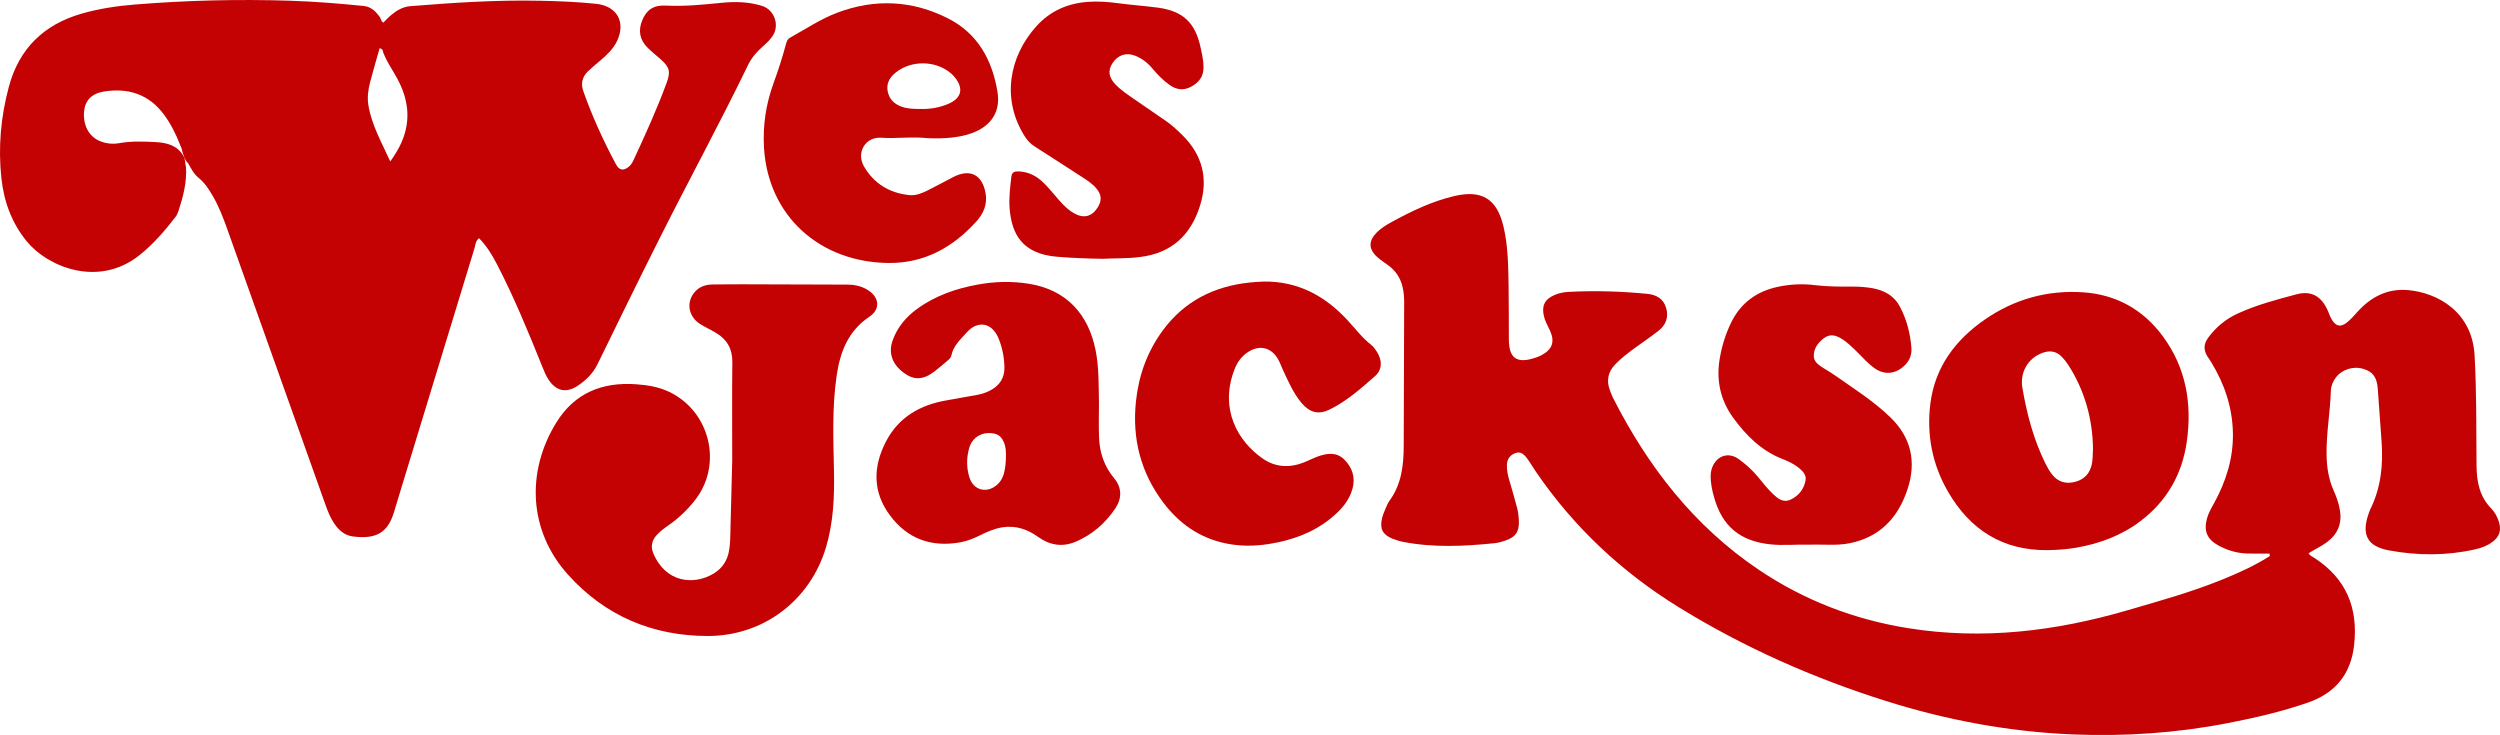
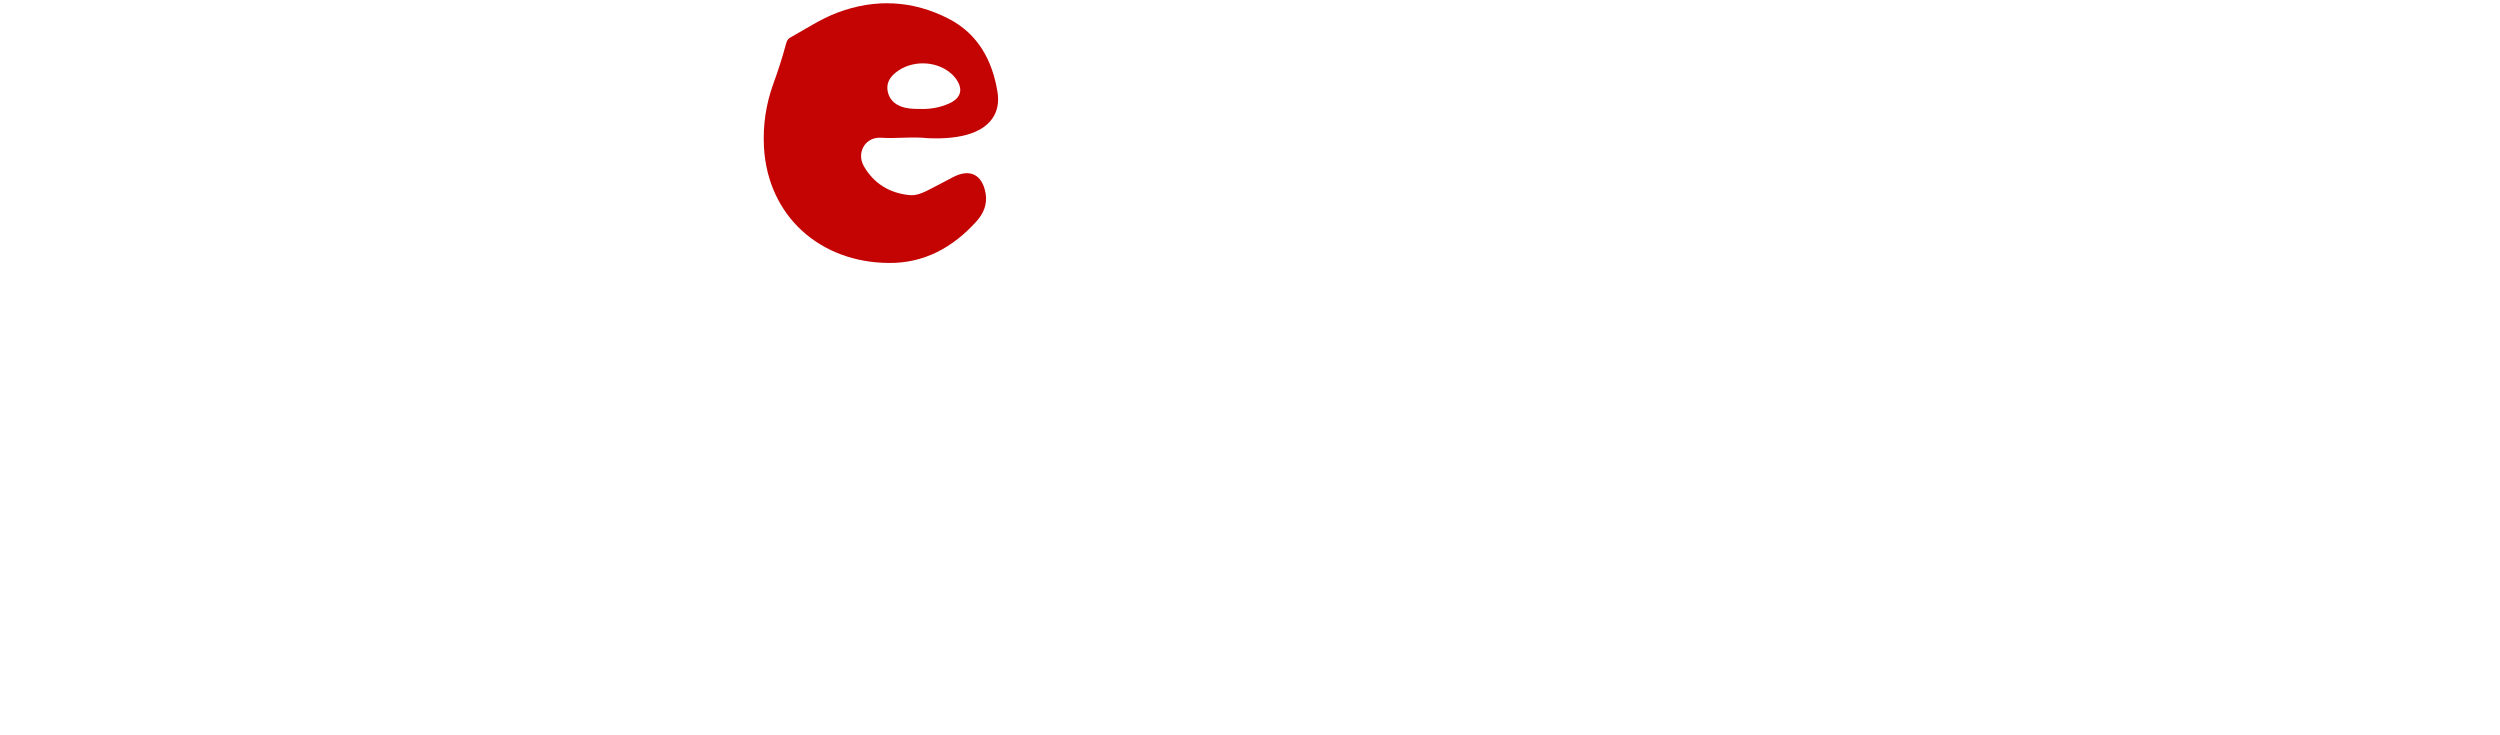
<svg xmlns="http://www.w3.org/2000/svg" baseProfile="tiny" viewBox="0 0 752.17 221.16" xml:space="preserve">
-   <path fill="#C50203" d="M682.8 166.55c-2.21 0-4.42.05-6.63-.01-3.15-.09-6.11-.97-8.84-2.49-3.34-1.85-4.32-4.36-3.33-8.04.44-1.64 1.3-3.1 2.12-4.58 3.62-6.59 5.84-13.56 5.69-21.17-.15-7.69-2.51-14.7-6.49-21.22-.39-.64-.83-1.25-1.22-1.88-1.14-1.87-1.11-3.65.22-5.48 2.37-3.26 5.38-5.73 9.03-7.39 5.64-2.58 11.64-4.15 17.6-5.74 4.52-1.2 7.54.62 9.43 4.96.37.86.67 1.76 1.14 2.56 1.24 2.15 2.69 2.48 4.59.96 1.16-.93 2.16-2.07 3.16-3.19 4.13-4.59 9.15-7.14 15.43-6.54 8.56.83 19.11 6.38 19.83 19.69.6 11.04.49 22.09.58 33.13.04 4.84.9 9.28 4.45 12.9 1.04 1.06 1.76 2.41 2.24 3.86.85 2.61.27 4.55-1.92 6.18-1.53 1.14-3.3 1.8-5.13 2.21-8.63 1.96-17.33 1.93-25.97.33-6.57-1.21-8.36-4.75-6.14-11.05.16-.44.29-.89.5-1.31 3.23-6.5 3.92-13.4 3.39-20.52-.39-5.23-.75-10.46-1.13-15.69-.26-3.54-1.49-5.21-4.4-6.06-3.06-.9-6.48.23-8.29 2.71-.85 1.17-1.39 2.5-1.43 3.91-.19 6.46-1.41 12.85-1.29 19.33.07 3.69.61 7.26 2.13 10.66.84 1.88 1.53 3.81 1.88 5.87.68 3.99-.59 7.17-3.81 9.61-1.71 1.3-3.69 2.17-5.63 3.41.47.76 1.16 1 1.74 1.38 9.61 6.2 13.23 15.07 11.98 26.25-.98 8.76-5.68 14.44-13.9 17.29-7.8 2.71-15.84 4.56-23.93 6.14-15.53 3.03-31.22 4.1-47.01 3.43-19.11-.81-37.76-4.3-55.99-10.04-21.89-6.89-42.75-16.13-62.29-28.17-17.13-10.55-31.56-24.04-42.96-40.68-.95-1.39-1.79-2.86-2.8-4.21-1.22-1.62-2.26-2.02-3.57-1.5-1.54.61-2.37 1.76-2.45 3.44-.08 1.62.27 3.16.72 4.7.81 2.79 1.64 5.56 2.36 8.37.32 1.26.47 2.58.52 3.89.11 3.27-.99 4.83-4.08 5.89-1.06.36-2.16.68-3.27.79-9.17.93-18.33 1.37-27.46-.4-1.1-.21-2.18-.55-3.22-.97-2.92-1.18-3.86-2.94-3.17-6 .22-1 .62-1.96 1.02-2.91.36-.86.72-1.76 1.26-2.51 3.62-4.97 4.26-10.67 4.27-16.56.03-14.33.08-28.66.14-42.99.01-1.69-.12-3.36-.54-5.01-.66-2.54-2.02-4.6-4.13-6.17-1.13-.84-2.33-1.59-3.37-2.52-2.73-2.45-2.75-4.88-.19-7.48 1.34-1.35 2.95-2.31 4.59-3.2 5.94-3.22 12-6.15 18.62-7.71 8.42-1.99 12.92.8 14.9 9.15 1.37 5.78 1.43 11.7 1.53 17.59.1 5.43.05 10.86.08 16.3.03 5.58 2.16 7.66 8.4 5.44.53-.19 1.05-.41 1.54-.68 3.14-1.71 3.94-4.01 2.47-7.27-.65-1.45-1.48-2.81-1.85-4.38-.74-3.12.18-5.06 3.07-6.35 1.39-.62 2.85-.91 4.36-.99 7.88-.42 15.75-.17 23.6.58 2.69.26 4.89 1.38 5.72 4.2.85 2.85-.06 5.2-2.34 6.97-2.29 1.78-4.69 3.42-7.04 5.12-2.05 1.49-4.06 3.02-5.83 4.84-2.27 2.33-2.84 4.97-1.66 7.99.27.7.51 1.41.85 2.08 10.5 20.71 24.35 38.62 43.81 51.76 13.72 9.26 28.82 15.06 45.17 17.66 22.39 3.57 44.27.89 65.84-5.4 9.62-2.8 19.28-5.48 28.58-9.26 4.93-2.01 9.78-4.2 14.28-7.07-.06-.24-.09-.49-.13-.74zM220.3 138.62c0-12.01-.08-20.82.04-29.62.05-3.98-1.57-6.84-4.89-8.84-1.6-.97-3.34-1.72-4.9-2.74-3.55-2.32-4.16-6.68-1.4-9.7 1.41-1.55 3.26-2.12 5.31-2.13 2.91-.02 5.81-.07 8.72-.06 10.6.03 21.2.08 31.8.1 2.31.01 4.48.51 6.39 1.81 3.25 2.21 3.48 5.63.24 7.82-6.37 4.29-8.82 10.46-9.89 17.76-1.41 9.62-.99 19.24-.8 28.87.15 7.7-.18 15.35-2.41 22.81-4.81 16.03-18.87 26.67-35.64 26.65-16.61-.03-30.8-6.08-41.93-18.4-11.94-13.21-12.67-31.09-3.55-45.84 5.49-8.88 13.81-12.22 23.98-11.5 3.47.24 6.87.79 10.06 2.33 12.32 5.97 16.07 21.94 7.6 32.64-2.28 2.88-4.92 5.4-7.95 7.5-1.31.91-2.6 1.84-3.65 3.07-1.33 1.57-1.69 3.34-.9 5.24 3.7 8.95 12.24 9.81 18.27 6.12 2.51-1.54 4.05-3.87 4.54-6.8.19-1.1.32-2.23.35-3.35.25-8.97.47-17.96.61-23.74z" />
-   <path fill="#C50203" d="M380.2 84.71c10.27-.13 18.44 4.28 25.22 11.63 2.34 2.54 4.43 5.31 7.18 7.47.65.51 1.14 1.24 1.61 1.94 1.68 2.54 1.74 5.45-.51 7.42-4.28 3.74-8.56 7.58-13.75 10.09-3.25 1.57-5.9.86-8.28-1.93-2.51-2.96-4.03-6.51-5.66-9.98-.47-1.02-.83-2.09-1.37-3.08-2.11-3.87-5.85-4.7-9.48-2.13-1.82 1.29-3.02 3.08-3.79 5.12-4.51 11.88 1.06 21.48 8.5 26.68 3.92 2.74 8.21 2.88 12.59 1.13 1.39-.56 2.72-1.27 4.13-1.76 2.76-.97 5.56-1.36 7.88.97 2.41 2.42 3.38 5.36 2.46 8.74-1.03 3.79-3.59 6.53-6.53 8.92-5.45 4.43-11.85 6.67-18.72 7.75-4.3.67-8.6.69-12.86-.19-7.9-1.62-14.08-5.99-18.85-12.33-6.78-9.01-9.38-19.2-8.2-30.4.82-7.8 3.38-14.93 8.02-21.28C356.28 90.63 365.22 86.13 376 85c1.39-.17 2.8-.2 4.2-.29z" />
-   <path fill="#C60304" d="M544.08 163.87c-3.83-.09-7.65.31-11.51-.1-9-.97-14.39-5.39-16.84-14.08-.61-2.17-1.09-4.35-1.04-6.63.02-.85.15-1.66.47-2.46 1.39-3.53 4.89-4.68 7.94-2.49 2.21 1.59 4.23 3.4 5.95 5.53 1.35 1.68 2.71 3.37 4.26 4.86 1.47 1.41 3.12 2.91 5.46 1.8 2.43-1.16 3.98-3.13 4.46-5.77.28-1.53-.71-2.65-1.82-3.59-1.52-1.29-3.31-2.14-5.14-2.85-6.37-2.49-10.97-7.09-14.86-12.47-3.86-5.34-5.11-11.34-3.98-17.86.65-3.72 1.74-7.27 3.39-10.66 2.91-5.99 7.75-9.48 14.2-10.83 3.61-.76 7.28-.94 10.92-.49 3.84.47 7.67.47 11.51.45 2.07-.01 4.13.15 6.16.53 3.49.66 6.37 2.35 8.04 5.55 2.02 3.85 3.09 8.01 3.43 12.35.17 2.19-.61 4.03-2.26 5.51-2.74 2.47-6 2.69-8.98.52-1.83-1.33-3.32-3.03-4.92-4.61-1.6-1.58-3.17-3.2-5.14-4.34-1.66-.95-3.34-1.27-4.99-.01-1.78 1.35-3.09 3.02-3.08 5.38 0 1.33.9 2.26 1.9 2.97 1.3.92 2.72 1.65 4.02 2.56 5.89 4.15 12.05 7.97 17.23 13.03 6.16 6.01 7.74 13.29 5.09 21.41-2.81 8.63-8.3 14.55-17.52 16.38-2.21.44-4.47.47-6.72.43-1.88-.05-3.76-.02-5.63-.02z" />
-   <path fill="#C50203" d="M331.79 77.86c-4.94-.07-9.33-.25-13.73-.61-10.41-.86-13.67-6.69-14.3-14.53-.26-3.19.16-6.35.52-9.52.16-1.39.92-1.65 2.09-1.63 2.65.06 4.91 1.07 6.89 2.77 1.49 1.29 2.74 2.81 4.02 4.31 1.76 2.06 3.49 4.18 5.91 5.54 2.83 1.6 5.27 1 7.01-1.68 1.38-2.13 1.26-3.98-.41-5.9-1.24-1.43-2.82-2.45-4.4-3.46-4.73-3.04-9.42-6.12-14.16-9.13-1.23-.78-2.13-1.78-2.9-2.98-7.07-11.1-4.78-23.99 3.48-33.14 4.15-4.61 9.44-6.92 15.6-7.35 3-.21 5.98.01 8.96.41 3.99.54 8.01.81 12 1.34 7.54 1 11.27 4.53 12.85 12.01.43 2.01.91 4.01.88 6.09-.04 2.75-1.5 4.52-3.83 5.74-2.24 1.16-4.35.85-6.34-.56-1.92-1.36-3.58-3.01-5.08-4.82-1.45-1.76-3.19-3.16-5.33-4-2.71-1.06-5.17-.24-6.81 2.25-1.42 2.15-1.18 4.2.83 6.33 1.68 1.78 3.74 3.11 5.73 4.51 3.15 2.2 6.35 4.32 9.49 6.52 1.77 1.24 3.36 2.68 4.9 4.2 6.12 6.03 7.95 13.15 5.38 21.33-2.79 8.85-8.56 14.27-18.02 15.42-3.9.5-7.84.36-11.23.54zM229.37 1.81c-4.1-1.32-8.32-1.37-12.53-.94-5.51.56-10.99 1.09-16.55.81-3.67-.19-5.77 1.29-7.06 4.42-1.28 3.1-.77 5.89 1.61 8.25 1.26 1.25 2.67 2.35 4 3.54 2.61 2.34 2.96 3.68 1.76 6.95-2.91 7.91-6.39 15.58-9.94 23.22-.36.77-.76 1.5-1.43 2.06-1.62 1.33-2.89 1.19-3.89-.66-3.81-7.1-7.15-14.42-9.84-22.03-.78-2.22-.35-4.28 1.37-5.94 1.21-1.17 2.52-2.24 3.81-3.33 1.94-1.64 3.77-3.38 4.91-5.7 2.8-5.71.1-10.65-6.21-11.31-5.69-.59-11.41-.82-17.12-.93-12.95-.26-25.86.59-38.76 1.63-2.29.18-4.09 1.26-5.77 2.64-.86.7-1.6 1.54-2.4 2.32-.72-.39-.71-1.26-1.16-1.85-1.21-1.61-2.58-2.94-4.74-3.16C102.06 1.05 94.68.46 87.28.22 71.7-.29 56.14.1 40.61 1.36c-5.42.44-10.79 1.23-16.04 2.74C13.19 7.38 5.76 14.59 2.67 26.07.24 35.11-.59 44.32.42 53.62c.76 7 3.08 13.45 7.64 19.01 6.41 7.8 21.61 13.89 33.83 4.2 4.22-3.35 7.7-7.38 10.96-11.62.39-.51.65-1.14.85-1.76 1.41-4.29 2.55-8.62 2.26-13.2-.34-1.08-.11-2.29-.76-3.29-1.84-3.28-5.07-4.03-8.38-4.21-3.63-.19-7.29-.33-10.92.32-1.96.35-3.91.15-5.79-.6-3.33-1.34-5.18-4.77-4.81-8.93.29-3.29 2.23-5.41 6.03-6.01 7.33-1.16 13.52.86 18.05 7.01 2.07 2.81 3.59 5.9 4.85 9.14.3.61.52 1.24.64 1.91.06.26.13.51.22.76.42.94.6 2.01 1.48 2.7.91 1.64 1.76 3.32 3.26 4.53 1.79 1.44 2.99 3.34 4.13 5.28 1.91 3.24 3.23 6.75 4.49 10.28l29.49 82.77c.69 1.94 1.45 3.86 2.61 5.58 1.36 2.02 3.14 3.59 5.6 3.91 7.21.93 10.53-1.28 12.36-7.21.96-3.13 1.9-6.27 2.85-9.4 7.12-23.36 14.24-46.72 21.39-70.07.31-1 .28-2.22 1.38-3.05 2.24 2.29 3.87 4.91 5.29 7.65 5.19 9.97 9.46 20.36 13.65 30.77.6 1.48 1.16 2.97 2.07 4.29 2.27 3.27 5.14 3.93 8.48 1.81 2.63-1.68 4.79-3.8 6.2-6.7 6.24-12.78 12.49-25.56 18.88-38.26 8.71-17.31 17.97-34.33 26.42-51.77 1.06-2.18 2.59-3.87 4.34-5.44 1.19-1.06 2.38-2.14 3.2-3.52 1.88-3.2.21-7.56-3.29-8.69zM122.51 36.29c-.38 4.5-2.26 8.35-5.09 12.28-2.6-5.71-5.58-10.9-6.58-16.88-.39-2.34-.07-4.68.51-6.95.89-3.42 1.9-6.8 2.86-10.19 1.08.09.96.95 1.17 1.48.89 2.18 2.12 4.16 3.32 6.16 2.6 4.35 4.24 8.93 3.81 14.1zM650.74 101.19c-5.95-8.07-14.06-12.59-24.06-13.25-10.73-.7-20.64 2.07-29.49 8.19-8.86 6.12-14.96 14.25-16.38 25.11-1.23 9.43.52 18.51 5.34 26.79 6.64 11.41 16.44 17.63 29.9 17.49 2.93-.06 5.82-.24 8.69-.75 7.03-1.23 13.56-3.66 19.27-7.99 7.93-6.01 12.52-14.07 13.92-23.86 1.63-11.44-.19-22.23-7.19-31.73zm-21.61 39.33c-.82 2.59-2.66 4-5.21 4.55-2.6.56-4.81-.17-6.49-2.3-.81-1.03-1.46-2.16-2.04-3.34-3.55-7.19-5.57-14.85-6.91-22.69-.81-4.76 1.69-8.95 5.97-10.55 2.24-.84 4.24-.57 5.91 1.19.7.74 1.36 1.55 1.91 2.41 4.77 7.37 7.36 16.07 7.44 25.21-.1 1.64.03 3.61-.58 5.52zM335.16 143.82c-2.92-3.49-4.33-7.64-4.49-12.16-.13-3.46-.03-6.92-.03-10.39-.11-5.33.04-10.67-1.02-15.95-2.13-10.61-8.59-18.1-20.03-19.94-5.14-.83-10.27-.7-15.38.23-6.61 1.2-12.86 3.36-18.34 7.37-3.32 2.43-5.89 5.5-7.29 9.41-1.37 3.81-.15 7.2 3.39 9.81 3.05 2.25 5.84 2.13 9.24-.48 1.34-1.03 2.59-2.16 3.89-3.23.51-.43 1.01-.88 1.14-1.55.59-2.93 2.77-4.84 4.61-6.91 3.33-3.74 7.55-2.98 9.52 1.64 1.18 2.78 1.75 5.74 1.83 8.75.09 3.2-1.41 5.56-4.24 7.04-1.25.65-2.57 1.1-3.97 1.35-3.04.52-6.08 1.11-9.12 1.63-8.01 1.37-14.49 5.03-18.33 12.44-3.93 7.61-4.01 15.18 1.25 22.22 5.25 7.03 12.4 9.61 21.05 8.08 2.14-.38 4.13-1.18 6.07-2.14 2.1-1.05 4.24-1.99 6.58-2.37 4.04-.66 7.59.53 10.84 2.87 3.46 2.49 7.23 3.13 11.17 1.5 5.06-2.1 9.07-5.6 12.1-10.13 2.01-3.05 1.95-6.24-.44-9.09zm-32.51-6.16c-.05 1.68-.18 3.34-.66 4.97-.38 1.29-1.03 2.39-2.05 3.27-3.08 2.64-7.04 1.62-8.26-2.22-.92-2.9-.91-5.91-.1-8.82.95-3.44 4.16-5.17 7.66-4.38 1.42.32 2.21 1.28 2.77 2.52.68 1.49.66 3.08.64 4.66z" />
  <path fill="#C40303" d="M265.06 41.44c4.69.31 9.36-.39 14.02.13 5.36.25 9.91-.26 13.32-1.51 5.78-2.12 8.69-6.38 7.71-12.41-1.55-9.49-5.87-17.49-14.72-22.03-10.78-5.53-22.06-6.1-33.46-1.81-5.02 1.89-9.47 4.89-14.13 7.47-.98.54-1.17 1.4-1.41 2.29-1.05 3.89-2.29 7.71-3.67 11.5-2.27 6.24-3.24 12.67-2.86 19.3 1.18 20.59 16.78 34.59 37.56 34.75 10.68.09 19.3-4.7 26.34-12.49 2.15-2.37 3.35-5.17 2.77-8.49-.99-5.64-4.73-7.49-9.8-4.84-2.57 1.34-5.12 2.74-7.72 4.03-1.68.83-3.43 1.56-5.38 1.37-6-.59-10.69-3.47-13.69-8.64-2.39-4.11.41-8.93 5.12-8.62zm4.33-19.53c4.69-3.88 12.22-3.79 16.79.22.42.37.82.77 1.16 1.21 2.61 3.31 1.96 6.15-1.87 7.84-2.77 1.22-5.71 1.7-8.58 1.6-2.02 0-3.88-.04-5.68-.7-2.18-.8-3.64-2.23-4.12-4.54-.48-2.36.52-4.15 2.3-5.63z" />
</svg>